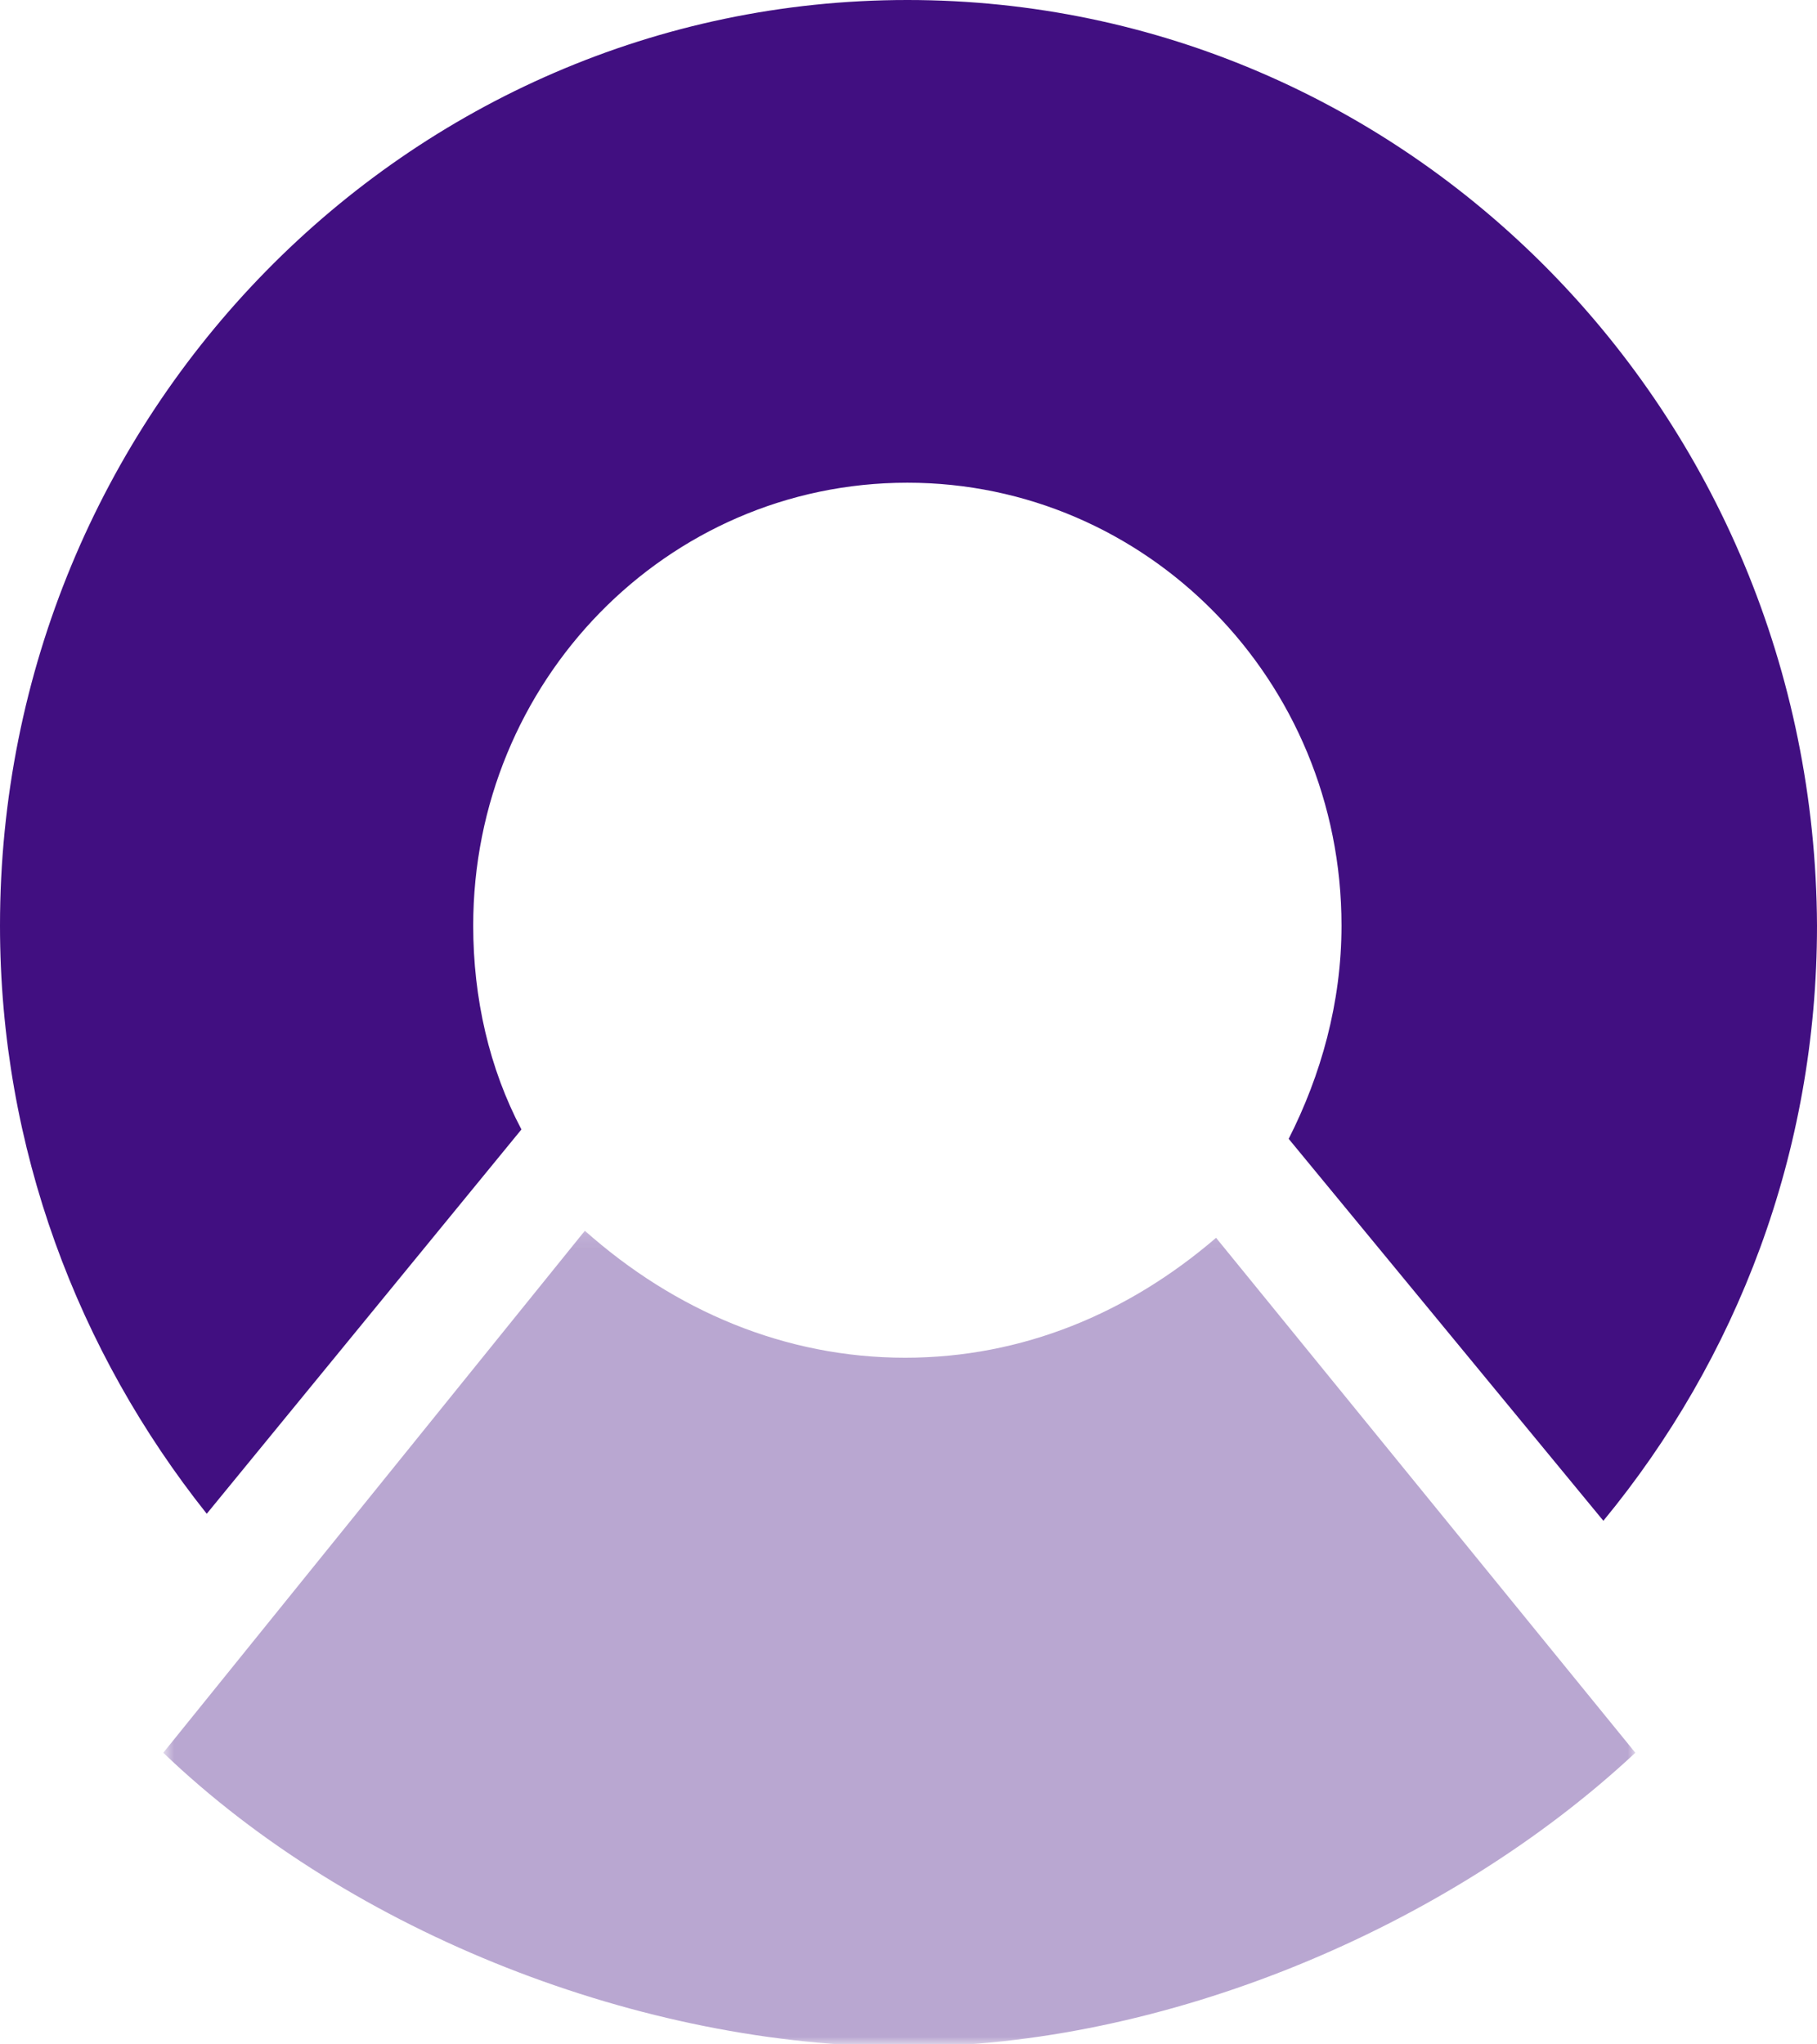
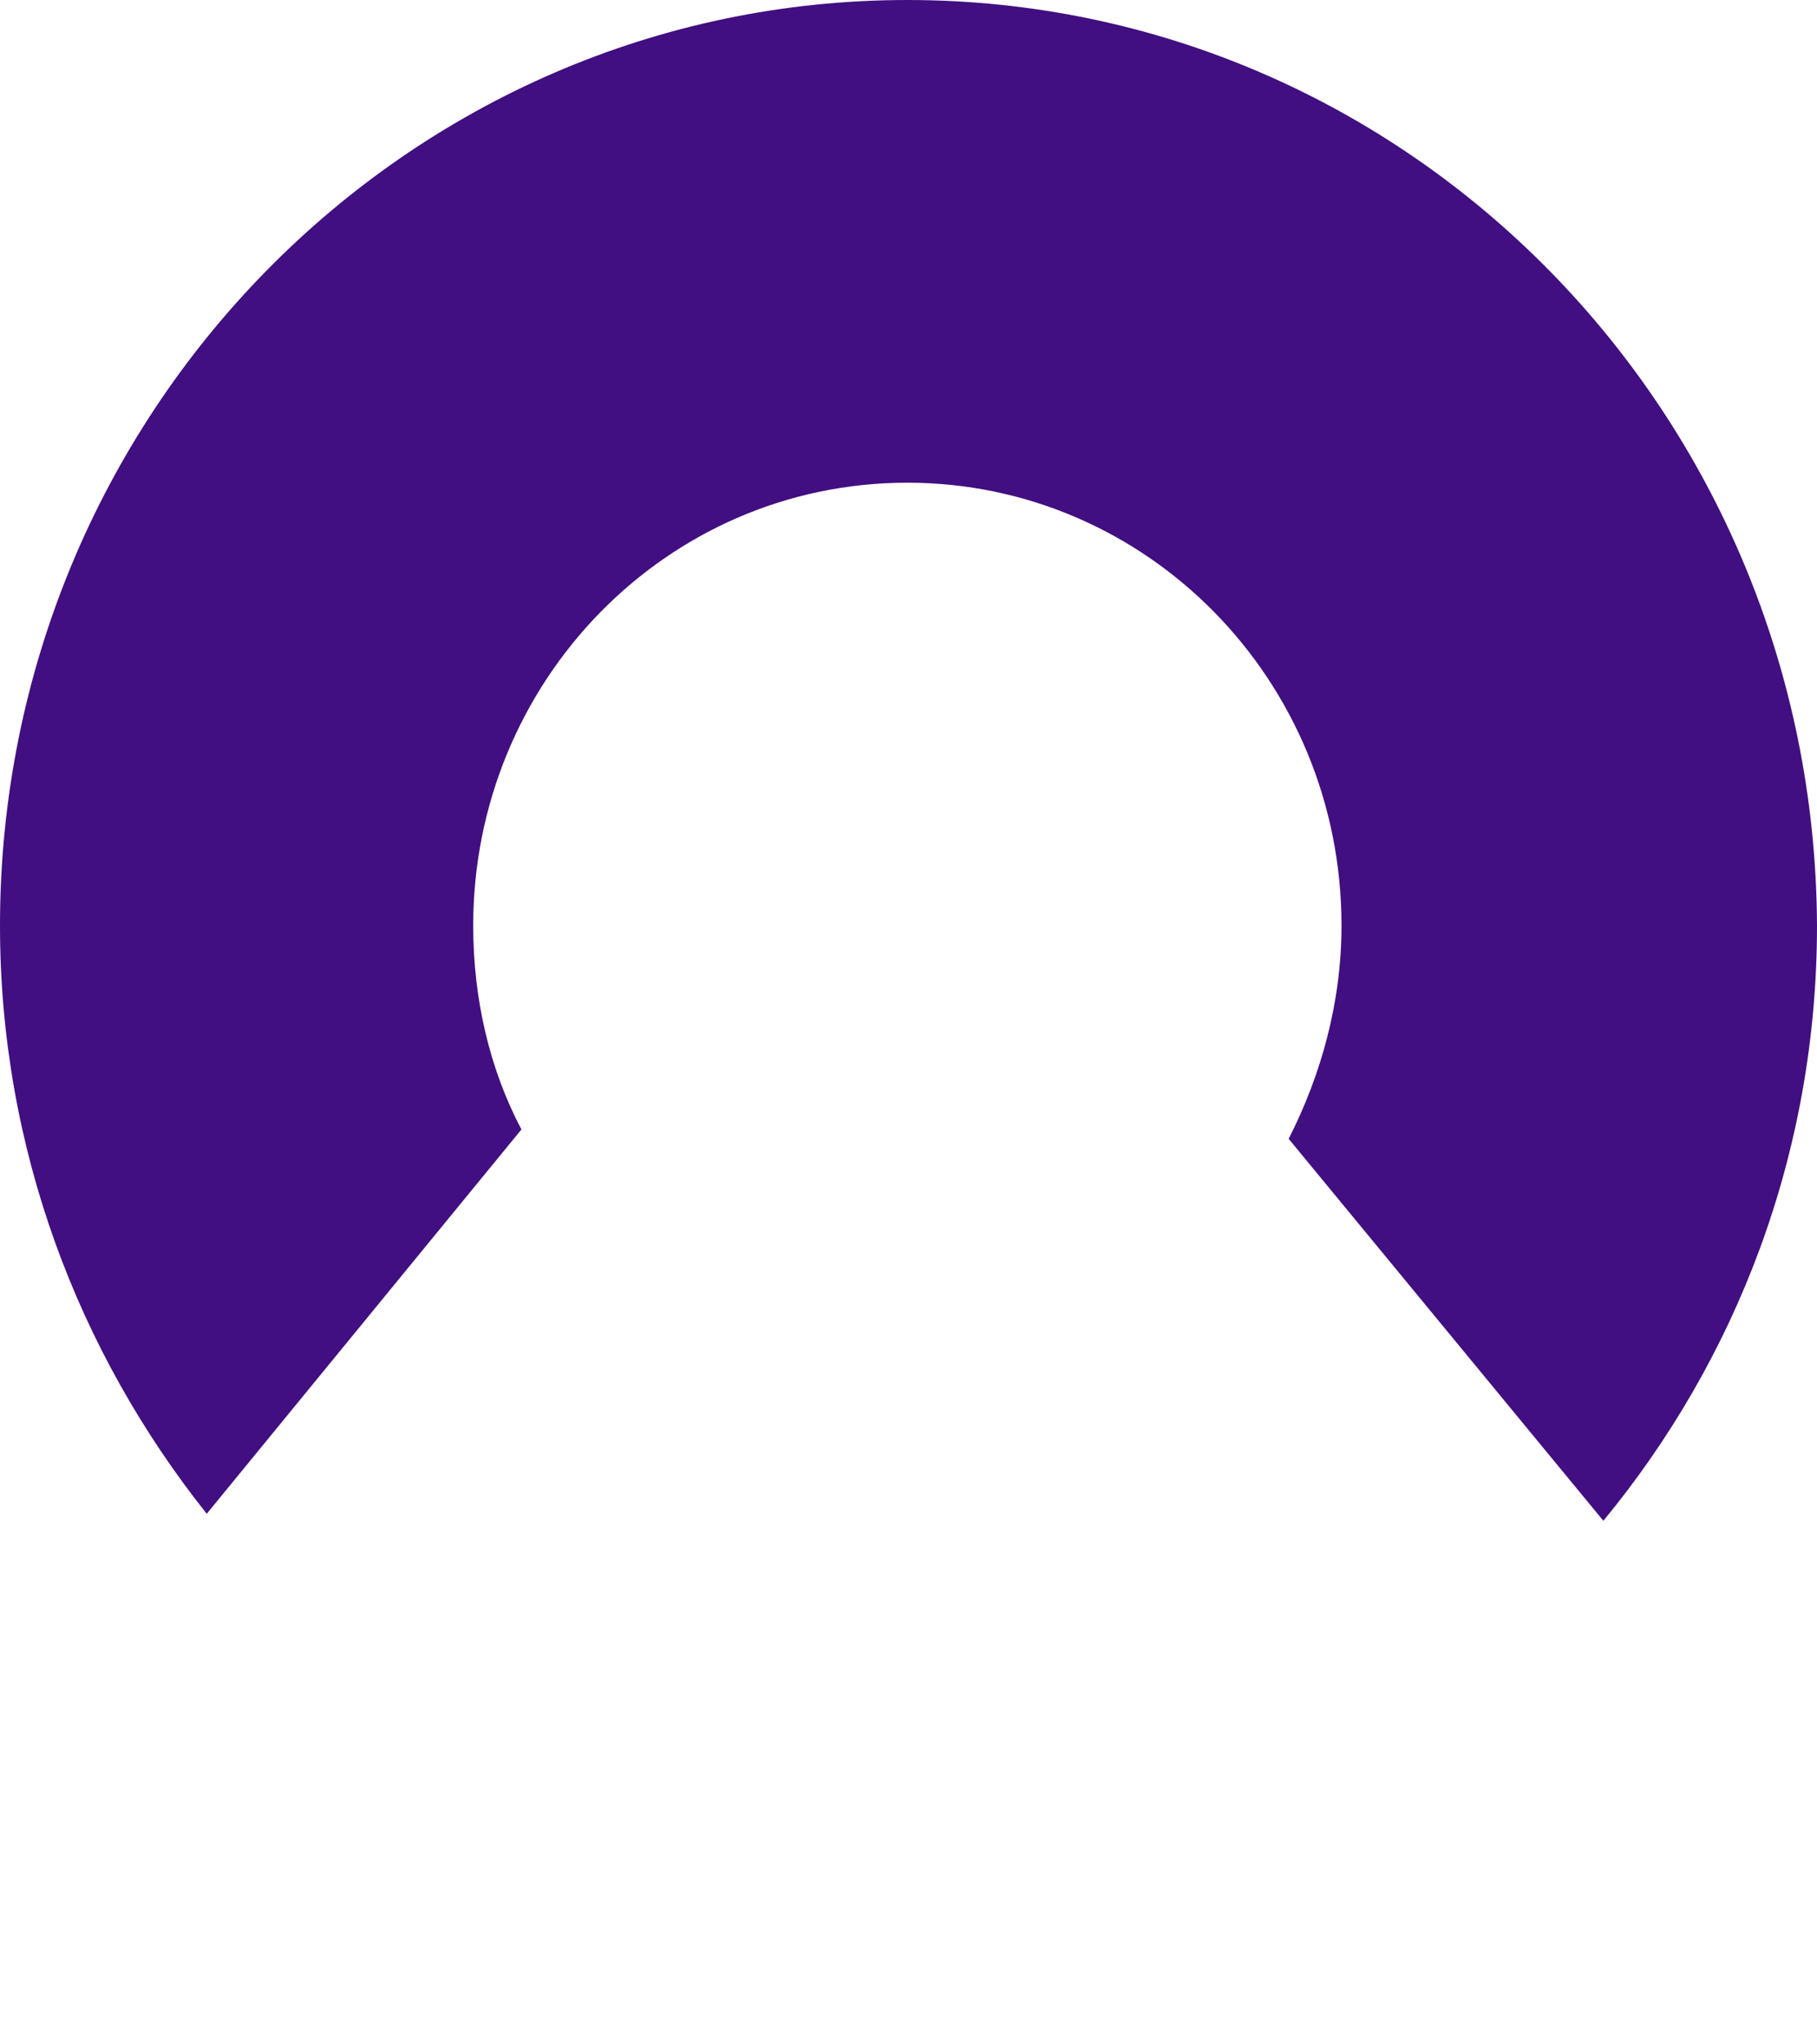
<svg xmlns="http://www.w3.org/2000/svg" width="120" height="135" viewBox="0 0 120 135" fill="none">
  <path d="M59.924 0C26.852 0 0 27.389 0 61.122C0 75.822 5.158 89.285 13.654 99.962L34.437 74.584C32.313 70.561 31.252 65.919 31.252 61.122C31.252 45.029 43.995 31.876 59.924 31.876C75.702 31.876 88.597 44.874 88.597 61.122C88.597 66.228 87.231 71.025 85.108 75.203L105.891 100.426C114.69 89.749 120 76.132 120 61.122C119.848 27.234 92.996 0 59.924 0Z" fill="#410F81" />
  <g opacity="0.37">
    <mask id="mask0_334_3704" style="mask-type:luminance" maskUnits="userSpaceOnUse" x="10" y="81" width="99" height="54">
-       <path d="M108.003 81.119H10.783V134.998H108.003V81.119Z" fill="white" />
-     </mask>
+       </mask>
    <g mask="url(#mask0_334_3704)">
-       <path d="M59.774 89.658C51.862 89.658 44.559 86.553 38.626 81.273L10.783 115.744C23.259 127.7 42.429 135.153 59.774 135.153C76.814 135.153 95.528 127.389 108.003 115.744L80.313 81.739C74.532 86.708 67.533 89.658 59.774 89.658Z" fill="#410F81" />
+       <path d="M59.774 89.658L10.783 115.744C23.259 127.7 42.429 135.153 59.774 135.153C76.814 135.153 95.528 127.389 108.003 115.744L80.313 81.739C74.532 86.708 67.533 89.658 59.774 89.658Z" fill="#410F81" />
    </g>
  </g>
</svg>